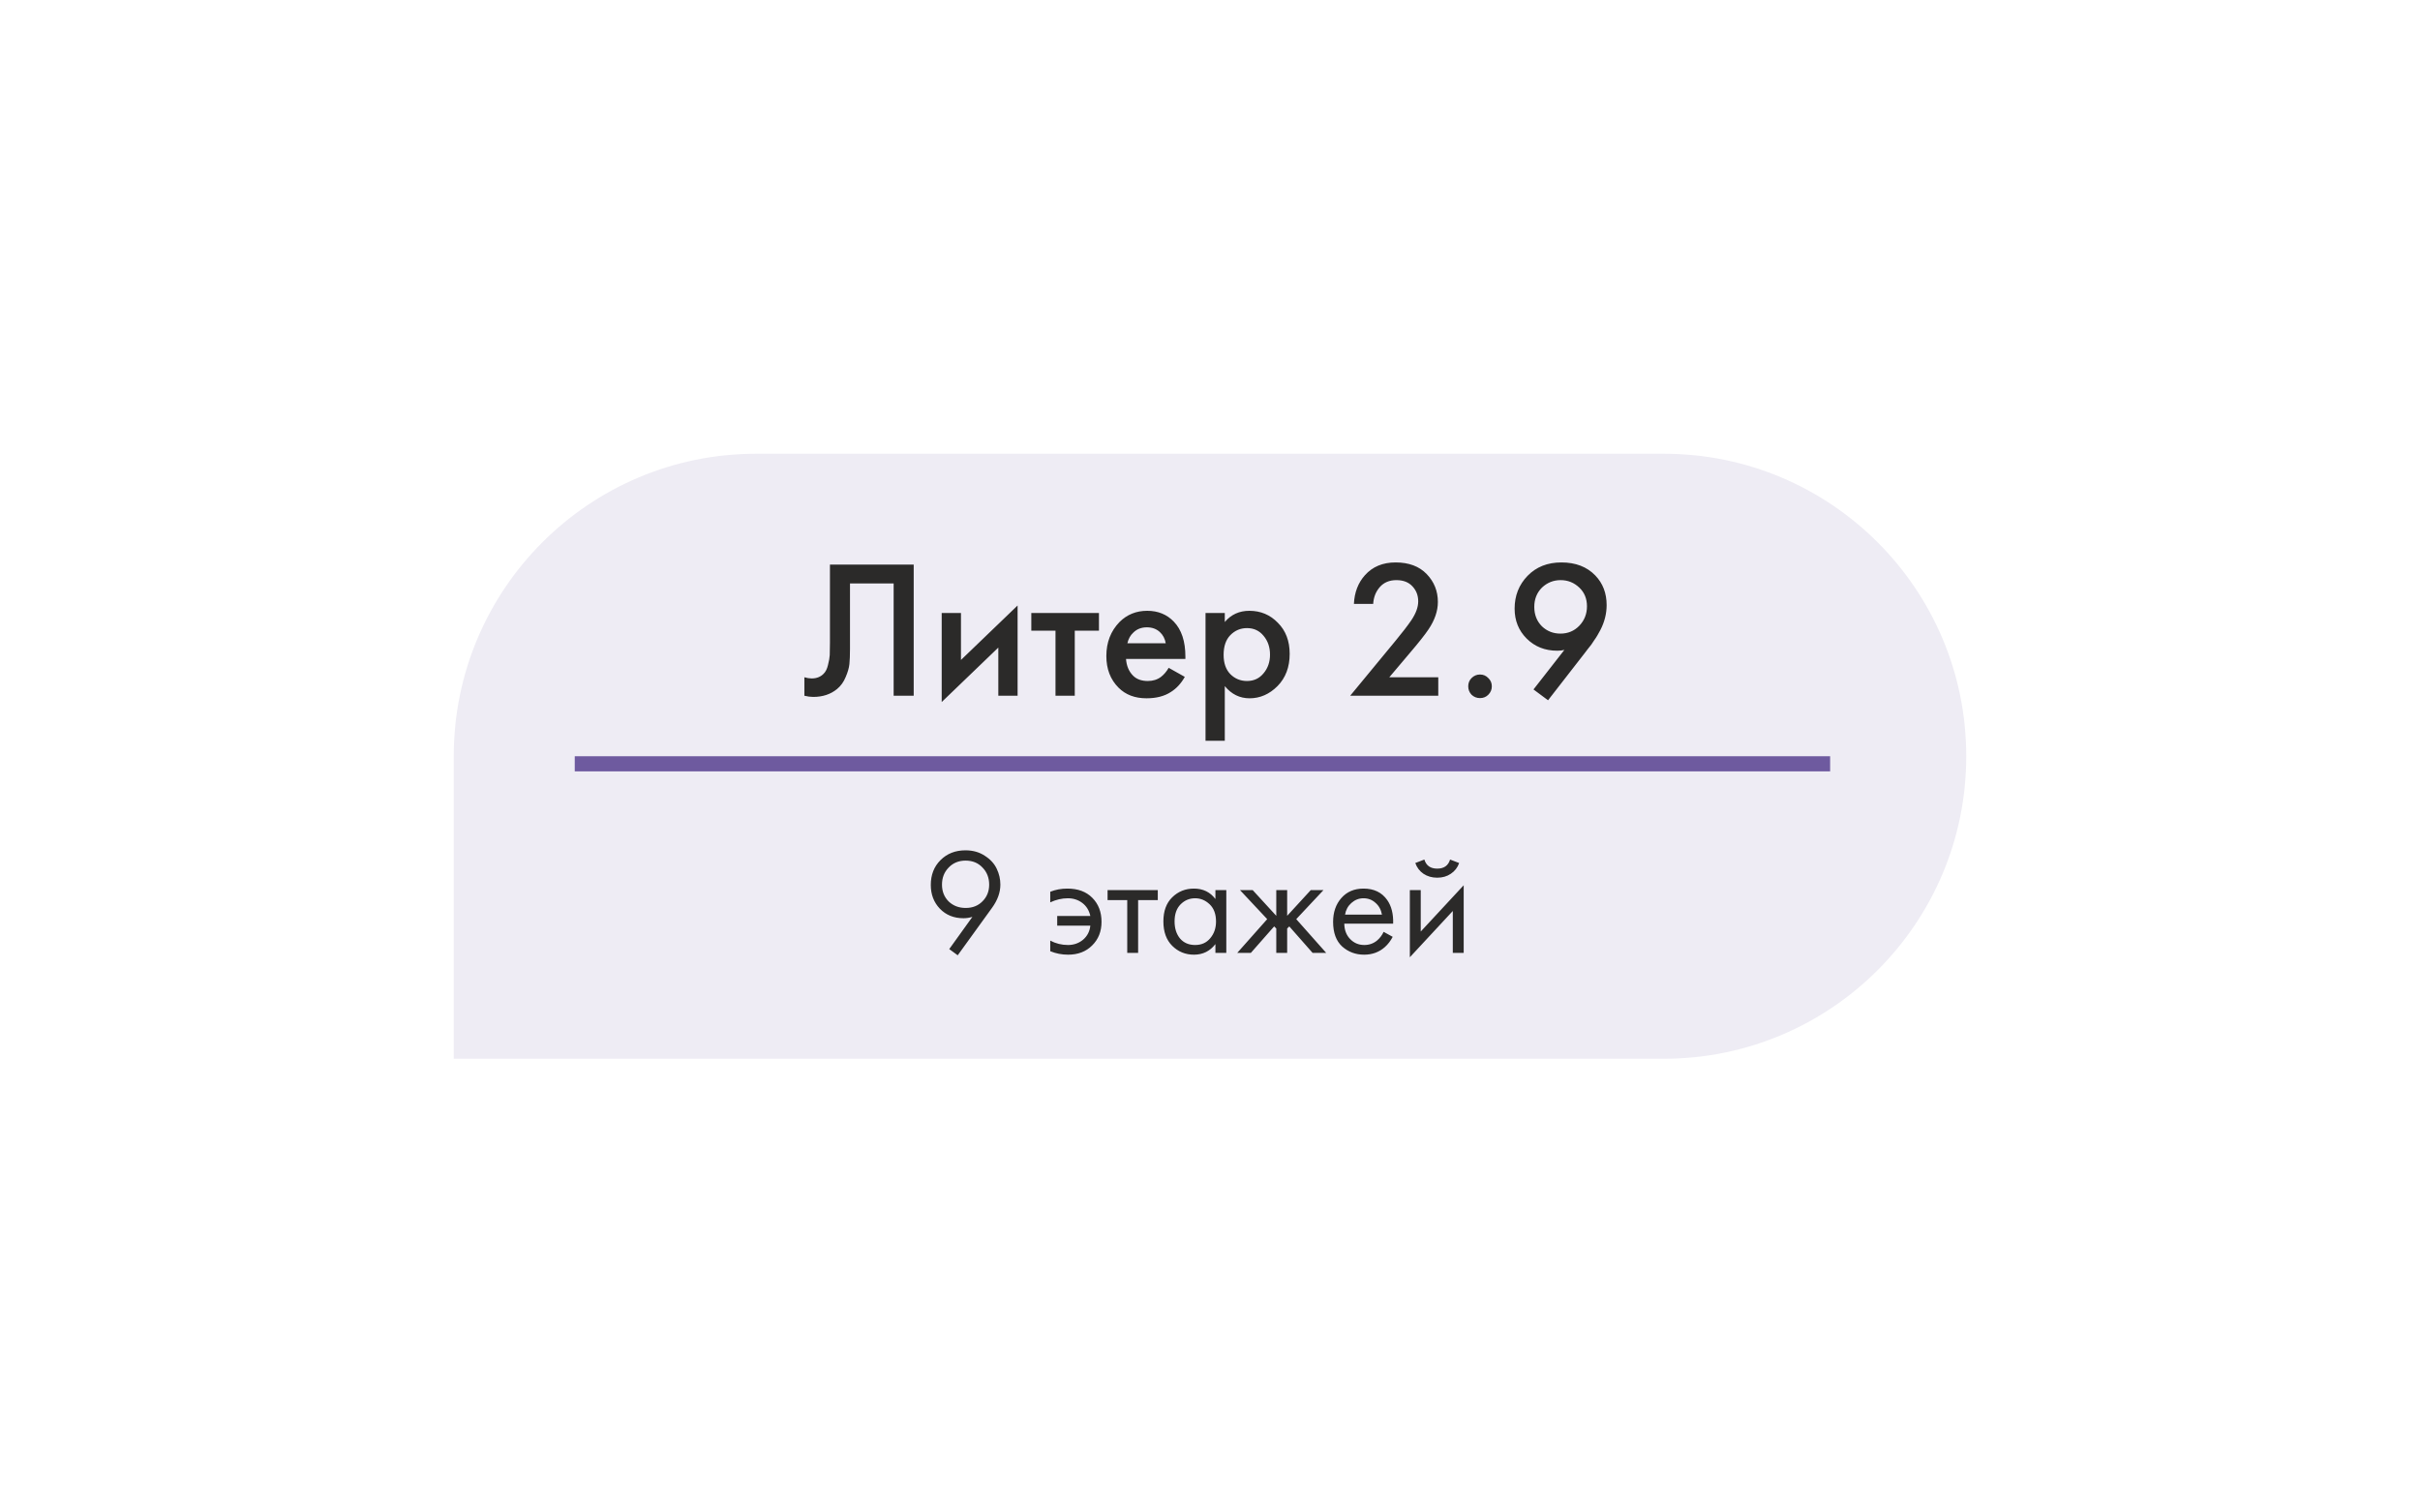
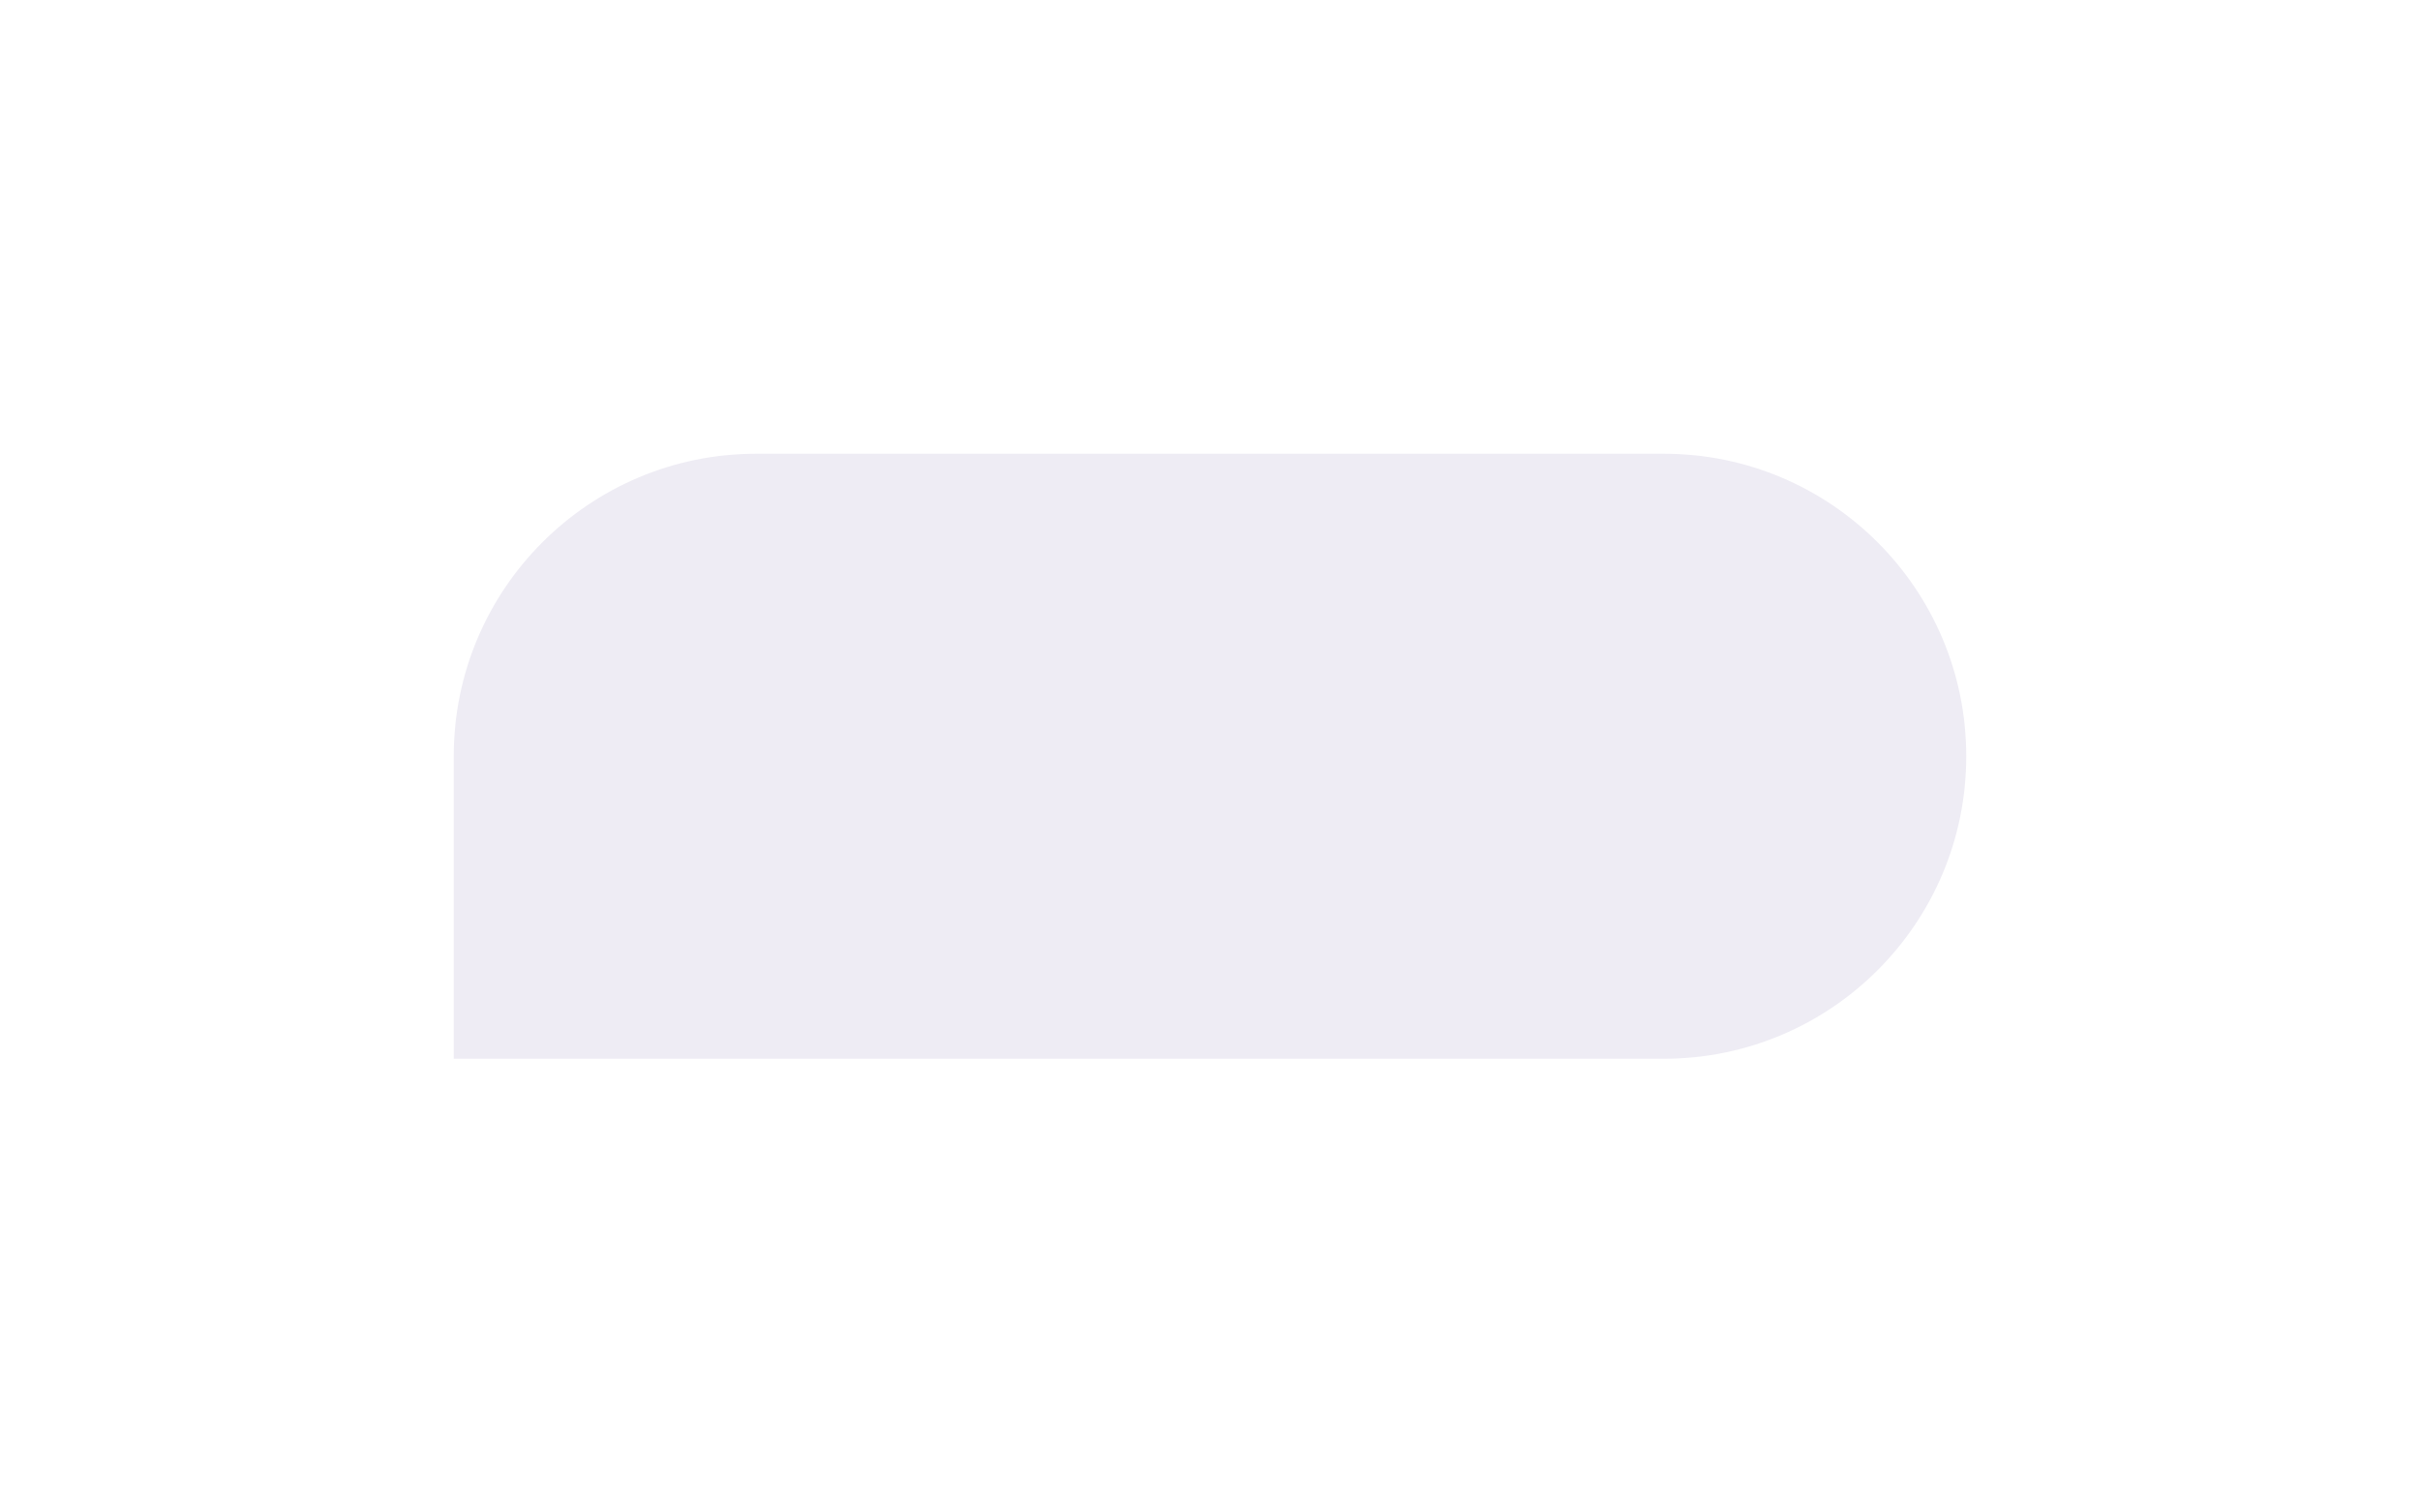
<svg xmlns="http://www.w3.org/2000/svg" width="160" height="100" viewBox="0 0 160 100" fill="none">
  <g filter="url(#filter0_d_220_667)">
    <path d="M20 40C20 28.954 28.954 20 40 20H100C111.046 20 120 28.954 120 40C120 51.046 111.046 60 100 60H20V40Z" fill="#EEECF4" />
-     <path d="M44.872 27.329H50.41V36H49.084V28.577H46.198V32.893C46.198 33.309 46.185 33.647 46.159 33.907C46.133 34.158 46.051 34.444 45.912 34.765C45.782 35.086 45.591 35.35 45.34 35.558C44.915 35.905 44.391 36.078 43.767 36.078C43.585 36.078 43.39 36.052 43.182 36V34.778C43.355 34.83 43.516 34.856 43.663 34.856C43.984 34.856 44.244 34.756 44.443 34.557C44.582 34.427 44.681 34.232 44.742 33.972C44.811 33.703 44.85 33.482 44.859 33.309C44.868 33.136 44.872 32.867 44.872 32.503V27.329ZM52.261 30.527H53.535V33.634L57.279 30.033V36H56.005V32.815L52.261 36.416V30.527ZM62.658 31.697H61.059V36H59.785V31.697H58.186V30.527H62.658V31.697ZM67.268 34.154L68.334 34.752C68.091 35.185 67.784 35.519 67.411 35.753C66.986 36.03 66.449 36.169 65.799 36.169C65.036 36.169 64.421 35.935 63.953 35.467C63.416 34.93 63.147 34.232 63.147 33.374C63.147 32.473 63.437 31.723 64.018 31.125C64.512 30.631 65.123 30.384 65.851 30.384C66.562 30.384 67.147 30.622 67.606 31.099C68.117 31.628 68.373 32.399 68.373 33.413V33.569H64.447C64.482 34.028 64.638 34.397 64.915 34.674C65.149 34.908 65.474 35.025 65.89 35.025C66.228 35.025 66.518 34.934 66.761 34.752C66.96 34.596 67.129 34.397 67.268 34.154ZM64.538 32.529H67.073C67.021 32.226 66.891 31.979 66.683 31.788C66.458 31.58 66.172 31.476 65.825 31.476C65.461 31.476 65.162 31.593 64.928 31.827C64.737 32 64.607 32.234 64.538 32.529ZM70.978 35.363V38.977H69.704V30.527H70.978V31.125C71.394 30.631 71.936 30.384 72.603 30.384C73.349 30.384 73.977 30.648 74.488 31.177C75.008 31.697 75.268 32.382 75.268 33.231C75.268 34.106 75 34.817 74.462 35.363C73.925 35.9 73.31 36.169 72.616 36.169C71.966 36.169 71.42 35.9 70.978 35.363ZM72.447 31.528C72.014 31.528 71.646 31.684 71.342 31.996C71.048 32.299 70.9 32.733 70.9 33.296C70.9 33.842 71.048 34.267 71.342 34.57C71.646 34.873 72.014 35.025 72.447 35.025C72.898 35.025 73.262 34.856 73.539 34.518C73.825 34.18 73.968 33.768 73.968 33.283C73.968 32.789 73.825 32.373 73.539 32.035C73.262 31.697 72.898 31.528 72.447 31.528ZM85.092 34.778V36H79.268L82.271 32.36C82.722 31.814 83.069 31.363 83.311 31.008C83.615 30.557 83.766 30.141 83.766 29.76C83.766 29.37 83.641 29.041 83.389 28.772C83.138 28.495 82.782 28.356 82.323 28.356C81.864 28.356 81.5 28.508 81.231 28.811C80.963 29.114 80.815 29.487 80.789 29.929H79.515C79.55 29.166 79.793 28.534 80.243 28.031C80.746 27.468 81.422 27.186 82.271 27.186C83.147 27.186 83.831 27.442 84.325 27.953C84.819 28.464 85.066 29.08 85.066 29.799C85.066 30.397 84.858 31.004 84.442 31.619C84.217 31.957 83.805 32.477 83.207 33.179L81.855 34.778H85.092ZM87.294 35.935C87.147 35.779 87.073 35.593 87.073 35.376C87.073 35.159 87.147 34.977 87.294 34.83C87.45 34.674 87.636 34.596 87.853 34.596C88.07 34.596 88.251 34.674 88.399 34.83C88.555 34.977 88.633 35.159 88.633 35.376C88.633 35.593 88.555 35.779 88.399 35.935C88.251 36.082 88.07 36.156 87.853 36.156C87.636 36.156 87.45 36.082 87.294 35.935ZM92.35 36.299L91.388 35.584L93.429 32.971C93.282 33.006 93.126 33.023 92.961 33.023C92.147 33.023 91.471 32.754 90.933 32.217C90.405 31.688 90.14 31.03 90.14 30.241C90.14 29.383 90.426 28.659 90.998 28.07C91.57 27.481 92.316 27.186 93.234 27.186C94.17 27.186 94.916 27.472 95.47 28.044C95.973 28.564 96.224 29.218 96.224 30.007C96.224 30.57 96.086 31.121 95.808 31.658C95.748 31.779 95.683 31.896 95.613 32.009C95.553 32.113 95.479 32.226 95.392 32.347C95.314 32.468 95.254 32.559 95.21 32.62C95.167 32.672 95.085 32.776 94.963 32.932C94.851 33.079 94.781 33.17 94.755 33.205L92.35 36.299ZM93.169 31.892C93.663 31.892 94.079 31.719 94.417 31.372C94.755 31.017 94.924 30.588 94.924 30.085C94.924 29.582 94.755 29.171 94.417 28.85C94.071 28.521 93.659 28.356 93.182 28.356C92.706 28.356 92.294 28.521 91.947 28.85C91.609 29.188 91.44 29.613 91.44 30.124C91.44 30.644 91.609 31.073 91.947 31.411C92.285 31.732 92.693 31.892 93.169 31.892Z" fill="#2B2A29" />
-     <path d="M53.32 53.16L52.76 52.75L54.29 50.62C54.097 50.68 53.9 50.71 53.7 50.71C53.067 50.71 52.547 50.5 52.14 50.08C51.74 49.66 51.54 49.137 51.54 48.51C51.54 47.843 51.753 47.297 52.18 46.87C52.613 46.437 53.163 46.22 53.83 46.22C54.323 46.22 54.75 46.34 55.11 46.58C55.477 46.813 55.74 47.1 55.9 47.44C56.06 47.773 56.14 48.123 56.14 48.49C56.14 49.003 55.957 49.513 55.59 50.02L53.32 53.16ZM53.84 46.9C53.387 46.9 53.013 47.053 52.72 47.36C52.427 47.66 52.28 48.037 52.28 48.49C52.28 48.937 52.427 49.307 52.72 49.6C53.02 49.887 53.397 50.03 53.85 50.03C54.303 50.03 54.673 49.883 54.96 49.59C55.253 49.297 55.4 48.93 55.4 48.49C55.4 48.037 55.253 47.66 54.96 47.36C54.673 47.053 54.3 46.9 53.84 46.9ZM59.438 49.66V48.96C59.784 48.82 60.161 48.75 60.568 48.75C61.268 48.75 61.818 48.953 62.218 49.36C62.624 49.767 62.828 50.297 62.828 50.95C62.828 51.583 62.621 52.103 62.208 52.51C61.801 52.917 61.271 53.12 60.618 53.12C60.204 53.12 59.811 53.043 59.438 52.89V52.19C59.804 52.383 60.194 52.48 60.608 52.48C60.994 52.48 61.328 52.363 61.608 52.13C61.888 51.89 62.048 51.58 62.088 51.2H59.898V50.56H62.088C62.008 50.193 61.831 49.907 61.558 49.7C61.284 49.493 60.964 49.39 60.598 49.39C60.211 49.39 59.824 49.48 59.438 49.66ZM66.548 49.51H65.248V53H64.528V49.51H63.228V48.85H66.548V49.51ZM70.358 49.44V48.85H71.078V53H70.358V52.42C69.998 52.887 69.525 53.12 68.938 53.12C68.378 53.12 67.901 52.927 67.508 52.54C67.115 52.153 66.918 51.613 66.918 50.92C66.918 50.24 67.111 49.71 67.498 49.33C67.891 48.943 68.371 48.75 68.938 48.75C69.538 48.75 70.011 48.98 70.358 49.44ZM69.018 49.39C68.638 49.39 68.315 49.527 68.048 49.8C67.788 50.067 67.658 50.44 67.658 50.92C67.658 51.38 67.778 51.757 68.018 52.05C68.265 52.337 68.598 52.48 69.018 52.48C69.438 52.48 69.771 52.33 70.018 52.03C70.271 51.73 70.398 51.363 70.398 50.93C70.398 50.437 70.258 50.057 69.978 49.79C69.698 49.523 69.378 49.39 69.018 49.39ZM74.382 48.85H75.102V50.55L76.662 48.85H77.502L75.702 50.77L77.682 53H76.782L75.242 51.25L75.102 51.39V53H74.382V51.39L74.242 51.25L72.702 53H71.802L73.782 50.77L71.982 48.85H72.822L74.382 50.55V48.85ZM81.479 51.61L82.079 51.94C81.939 52.207 81.769 52.43 81.569 52.61C81.189 52.95 80.729 53.12 80.189 53.12C79.629 53.12 79.145 52.94 78.739 52.58C78.339 52.213 78.139 51.67 78.139 50.95C78.139 50.317 78.319 49.793 78.679 49.38C79.045 48.96 79.535 48.75 80.149 48.75C80.842 48.75 81.365 49.003 81.719 49.51C81.999 49.91 82.129 50.43 82.109 51.07H78.879C78.885 51.49 79.015 51.83 79.269 52.09C79.522 52.35 79.832 52.48 80.199 52.48C80.525 52.48 80.809 52.38 81.049 52.18C81.235 52.02 81.379 51.83 81.479 51.61ZM78.929 50.47H81.369C81.309 50.143 81.165 49.883 80.939 49.69C80.719 49.49 80.455 49.39 80.149 49.39C79.849 49.39 79.582 49.493 79.349 49.7C79.122 49.9 78.982 50.157 78.929 50.47ZM83.213 48.85H83.933V51.59L86.773 48.53V53H86.053V50.23L83.213 53.29V48.85ZM83.573 47.06L84.173 46.83C84.293 47.23 84.576 47.43 85.023 47.43C85.47 47.43 85.753 47.23 85.873 46.83L86.473 47.06C86.367 47.36 86.183 47.597 85.923 47.77C85.67 47.943 85.37 48.03 85.023 48.03C84.677 48.03 84.373 47.943 84.113 47.77C83.86 47.597 83.68 47.36 83.573 47.06Z" fill="#2B2A29" />
-     <line x1="28" y1="40.5" x2="111" y2="40.5" stroke="#6E5A9F" />
  </g>
  <defs>
    <filter id="filter0_d_220_667" x="0" y="0" width="160" height="100" filterUnits="userSpaceOnUse" color-interpolation-filters="sRGB">
      <feFlood flood-opacity="0" result="BackgroundImageFix" />
      <feColorMatrix in="SourceAlpha" type="matrix" values="0 0 0 0 0 0 0 0 0 0 0 0 0 0 0 0 0 0 127 0" result="hardAlpha" />
      <feOffset dx="10" dy="10" />
      <feGaussianBlur stdDeviation="15" />
      <feComposite in2="hardAlpha" operator="out" />
      <feColorMatrix type="matrix" values="0 0 0 0 0 0 0 0 0 0 0 0 0 0 0 0 0 0 0.4 0" />
      <feBlend mode="normal" in2="BackgroundImageFix" result="effect1_dropShadow_220_667" />
      <feBlend mode="normal" in="SourceGraphic" in2="effect1_dropShadow_220_667" result="shape" />
    </filter>
  </defs>
</svg>